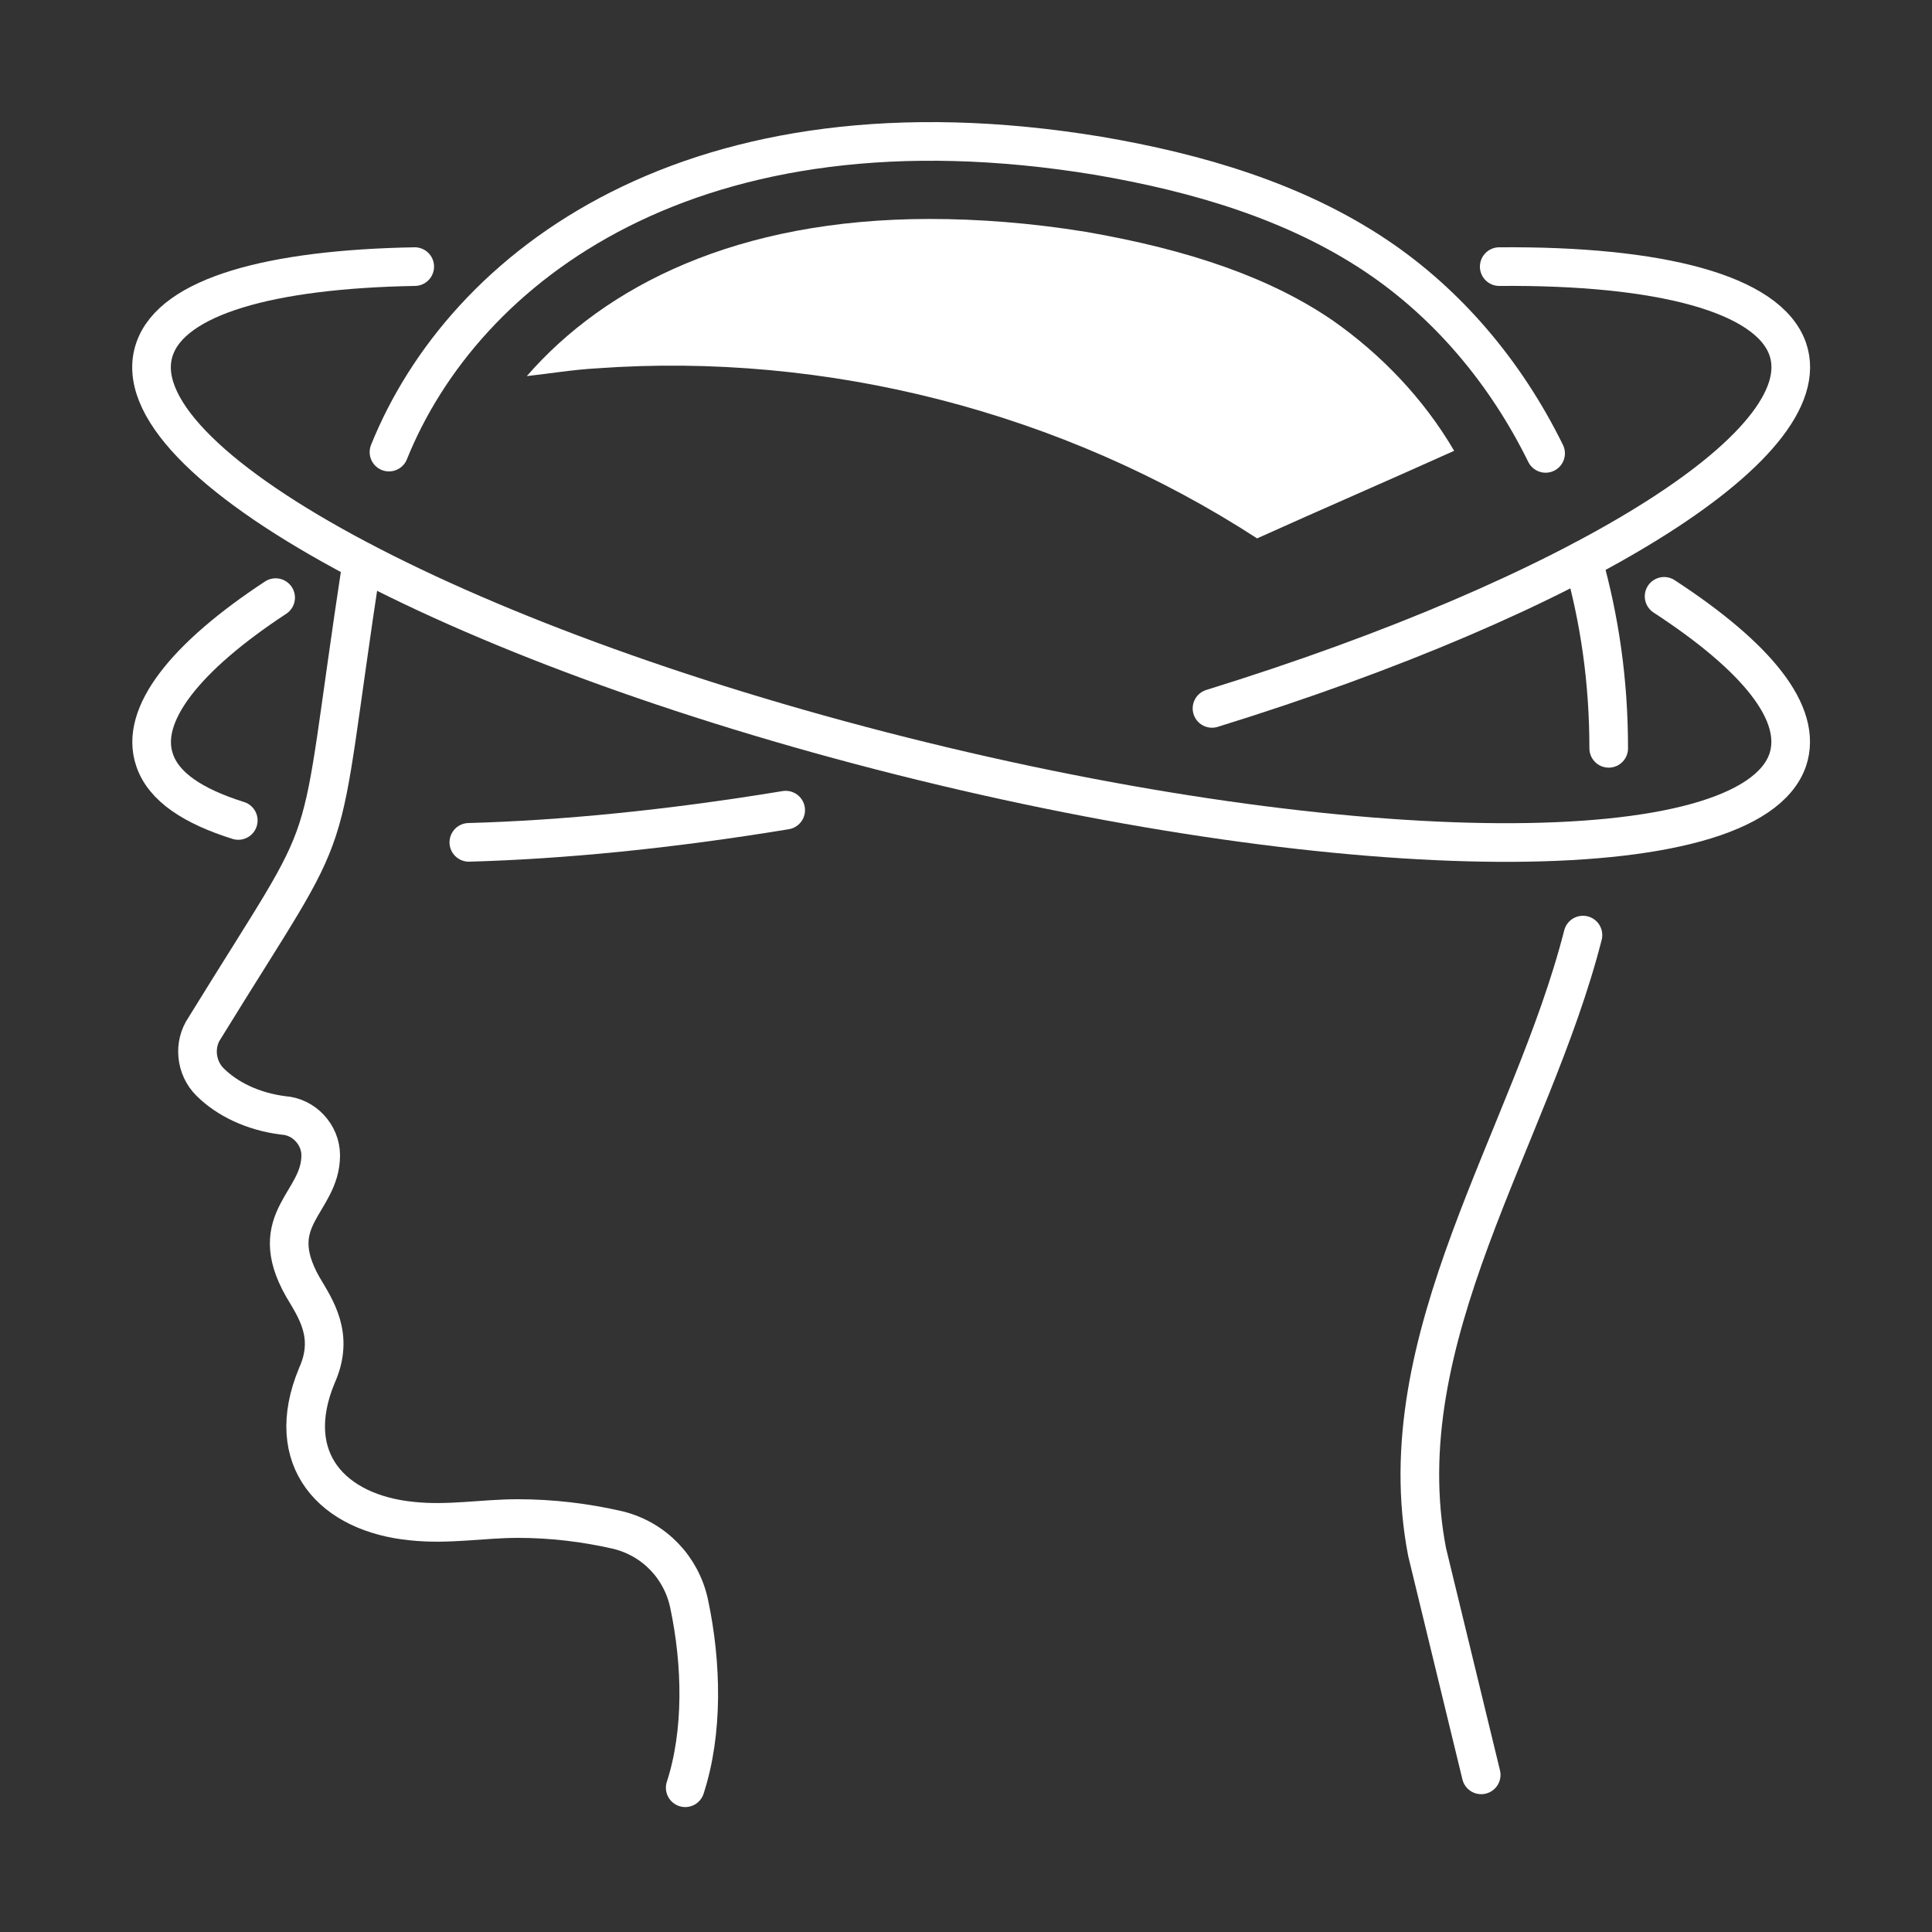
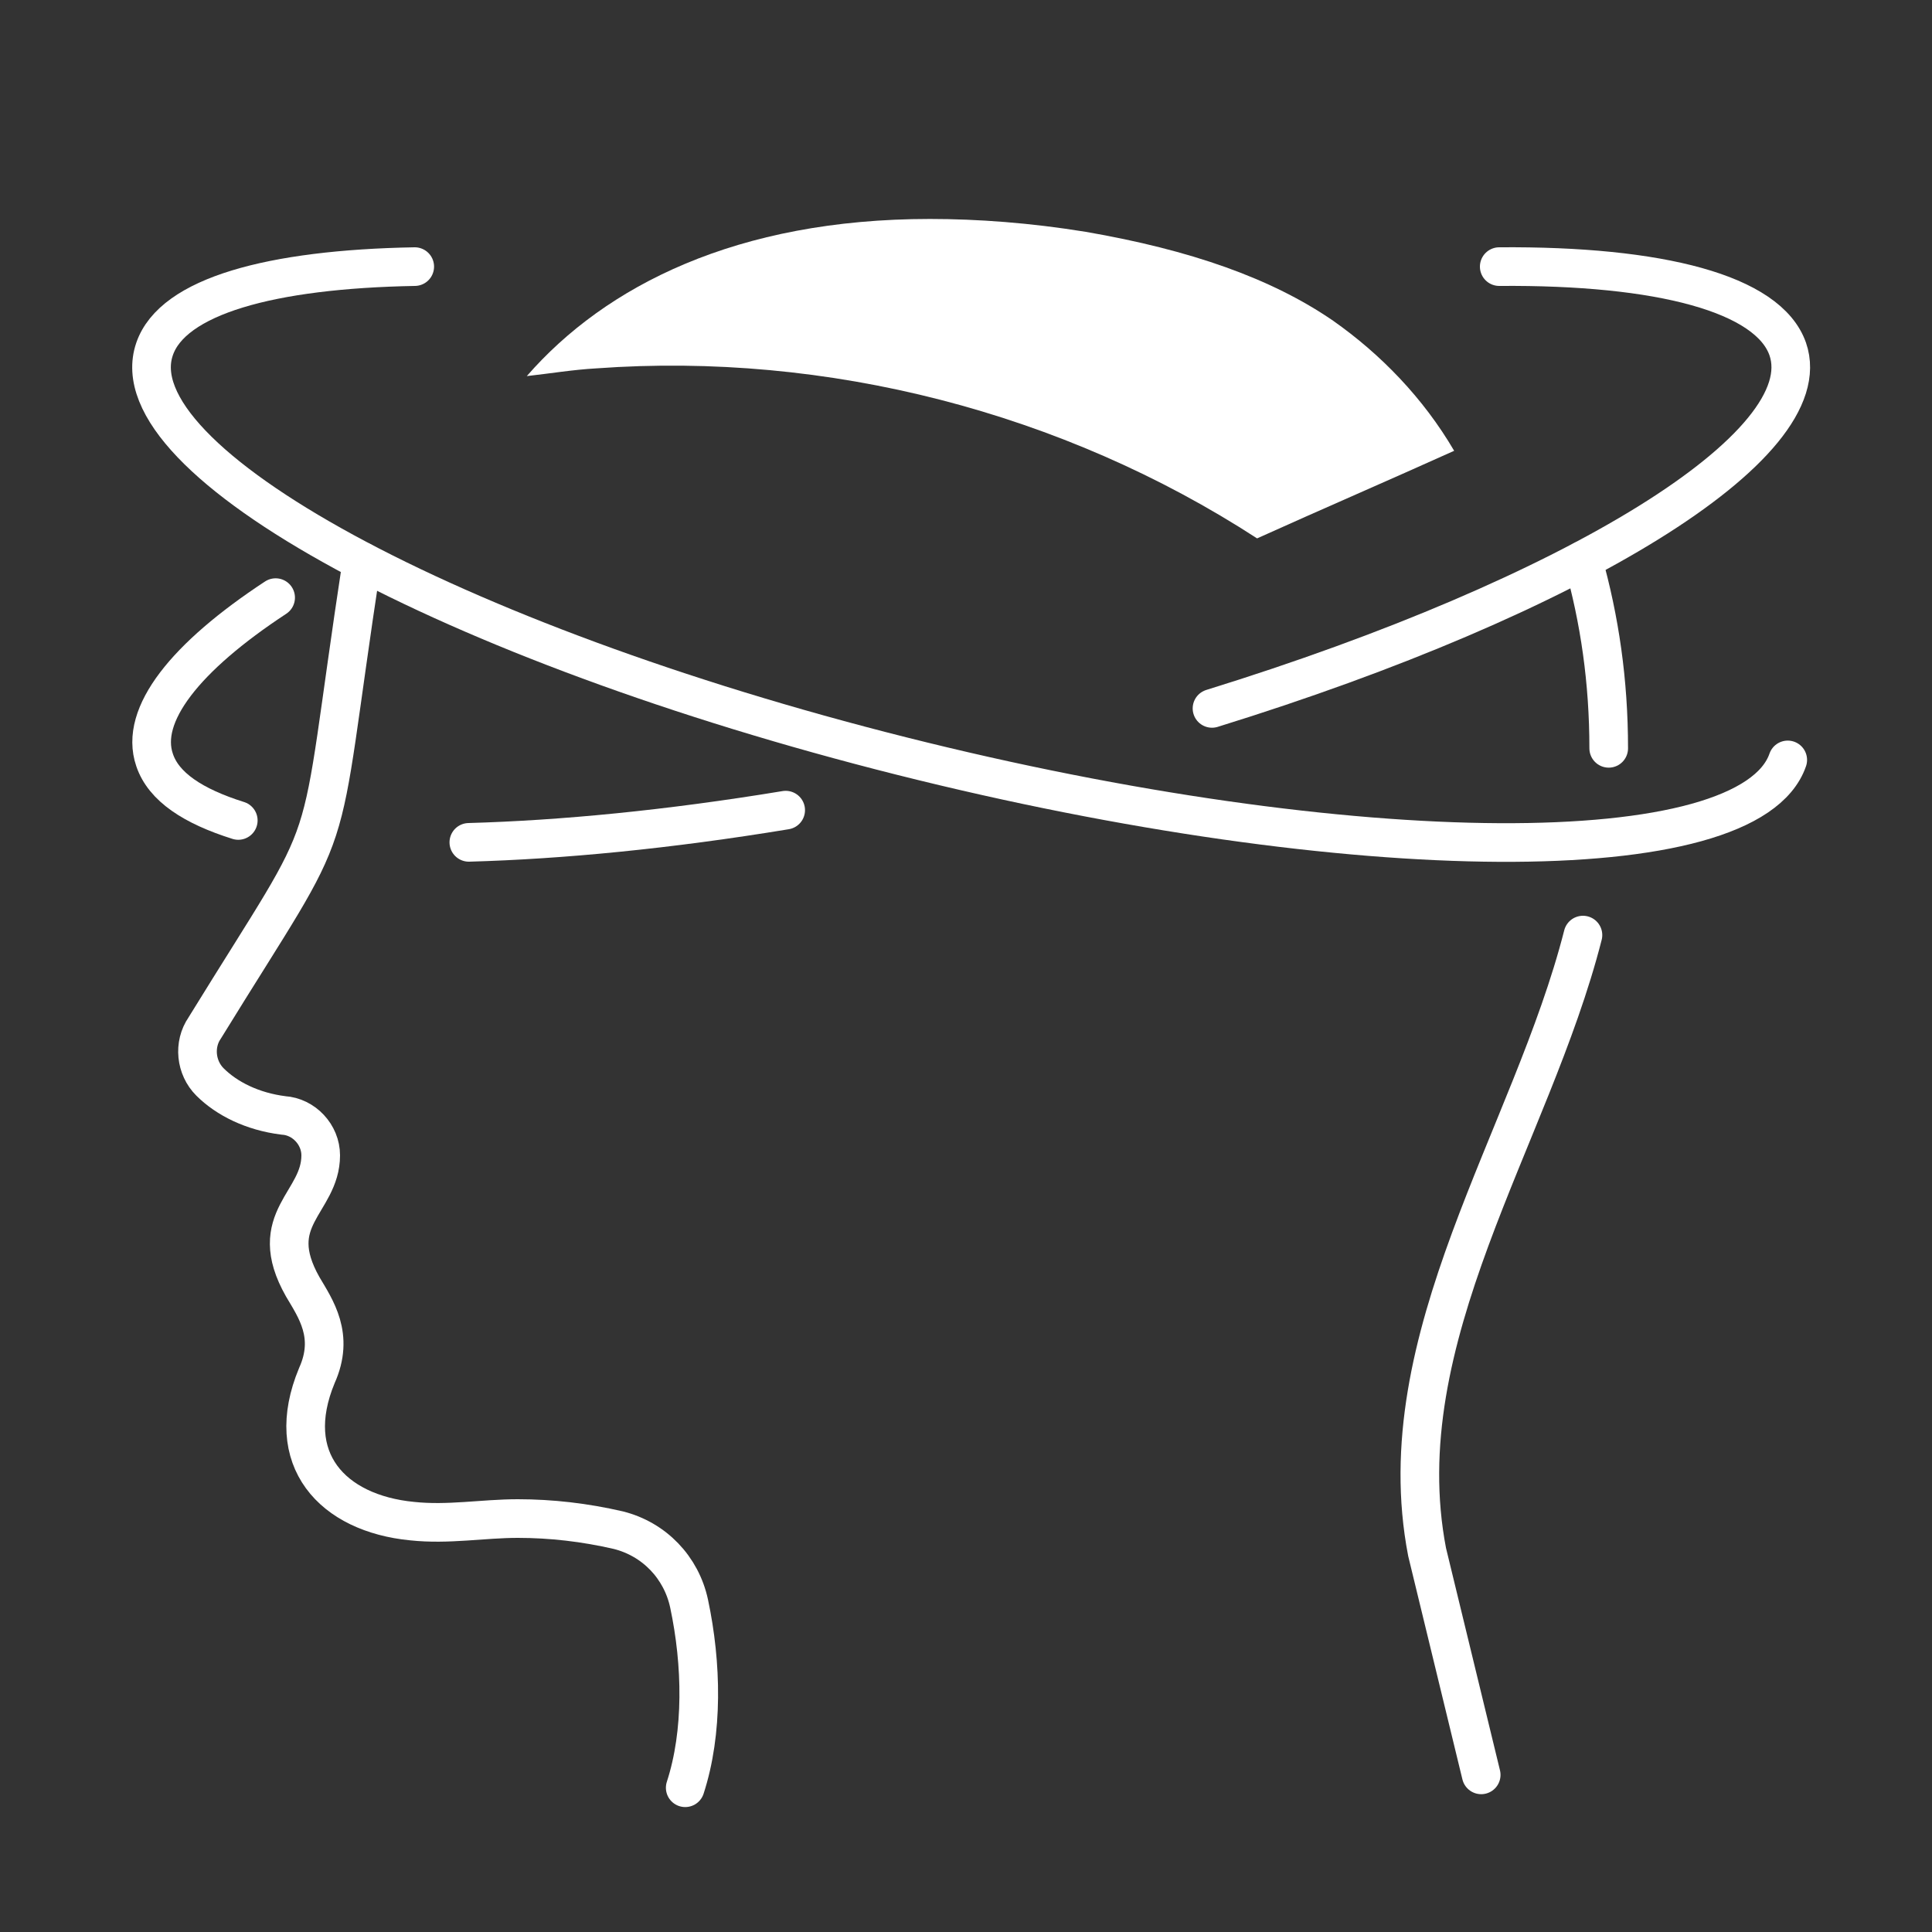
<svg xmlns="http://www.w3.org/2000/svg" id="Layer_1" x="0px" y="0px" viewBox="0 0 150 150" xml:space="preserve">
  <rect x="0" y="0" width="150" height="150" fill="#333333" stroke="none" />
  <g>
    <path fill="none" stroke="#FFFFFF" stroke-width="3" stroke-linecap="round" stroke-miterlimit="10" d="M122.9,72.6 c-4,15.7-15.3,31.3-12.1,47.9l4.2,17.3" />
    <path fill="none" stroke="#FFFFFF" stroke-width="3" stroke-linecap="round" stroke-miterlimit="10" d="M122.9,43.5 c1.3,4.6,2,9.4,2,14.6" />
-     <path fill="none" stroke="#FFFFFF" stroke-width="3" stroke-linecap="round" stroke-miterlimit="10" d="M30.2,35.1 c5.8-14.4,23.6-28.2,55.1-23c7.6,1.3,15.2,3.5,21.6,7.8c5.5,3.7,10,9,13.1,15.3" />
    <path fill="none" stroke="#FFFFFF" stroke-width="3" stroke-linecap="round" stroke-miterlimit="10" d="M53.2,138.8 c1.4-4.3,1.3-9.6,0.3-14.3c-0.6-2.8-2.7-5-5.5-5.7c-2.6-0.6-5.2-0.9-7.8-0.9c-2.7,0-5.4,0.5-8.2,0.2c-6.2-0.6-10.1-4.8-7.4-11.3 c1.4-3.1-0.1-5.2-1.1-6.9c-3-5.3,1.4-6.5,1.4-10.2c0-1.6-1.3-3-2.9-3.1c-2.4-0.3-4.4-1.3-5.7-2.6c-1.1-1.1-1.3-2.9-0.4-4.2 c10.9-17.7,8.4-11.3,12.2-36.2" />
-     <path fill="none" stroke="#FFFFFF" stroke-width="3" stroke-linecap="round" stroke-miterlimit="10" d="M32.2,20.7 C21,20.9,13.4,23,12,27.1C9,35.8,35,49.9,70,58.7s65.8,9,68.8,0.3c1.2-3.6-2.4-8-9.6-12.7" />
+     <path fill="none" stroke="#FFFFFF" stroke-width="3" stroke-linecap="round" stroke-miterlimit="10" d="M32.2,20.7 C21,20.9,13.4,23,12,27.1C9,35.8,35,49.9,70,58.7s65.8,9,68.8,0.3" />
    <path fill="none" stroke="#FFFFFF" stroke-width="3" stroke-linecap="round" stroke-miterlimit="10" d="M116.4,20.7 c12.5-0.1,20.9,2.1,22.4,6.4c2.6,7.5-16.6,19.2-44.7,27.9" />
    <path fill="none" stroke="#FFFFFF" stroke-width="3" stroke-linecap="round" stroke-miterlimit="10" d="M18.5,63.7 C15,62.6,12.7,61.1,12,59c-1.2-3.5,2.4-8,9.4-12.6" />
    <path fill="none" stroke="#FFFFFF" stroke-width="3" stroke-linecap="round" stroke-miterlimit="10" d="M61,62.9 c-9.1,1.5-17.4,2.3-24.6,2.5" />
    <path fill="#FFFFFF" d="M103.5,24.9c-4.8-3.3-11.1-5.5-19.2-6.9C80,17.3,75.9,17,72.2,17C57.2,17,47,22.2,40.9,29.2 c1.8-0.2,3.6-0.5,5.4-0.6c17.9-1.3,36.2,3.4,51.3,13.2c5.1-2.3,10.2-4.5,15.3-6.8C110.5,30.9,107.2,27.5,103.5,24.9z" />
  </g>
</svg>